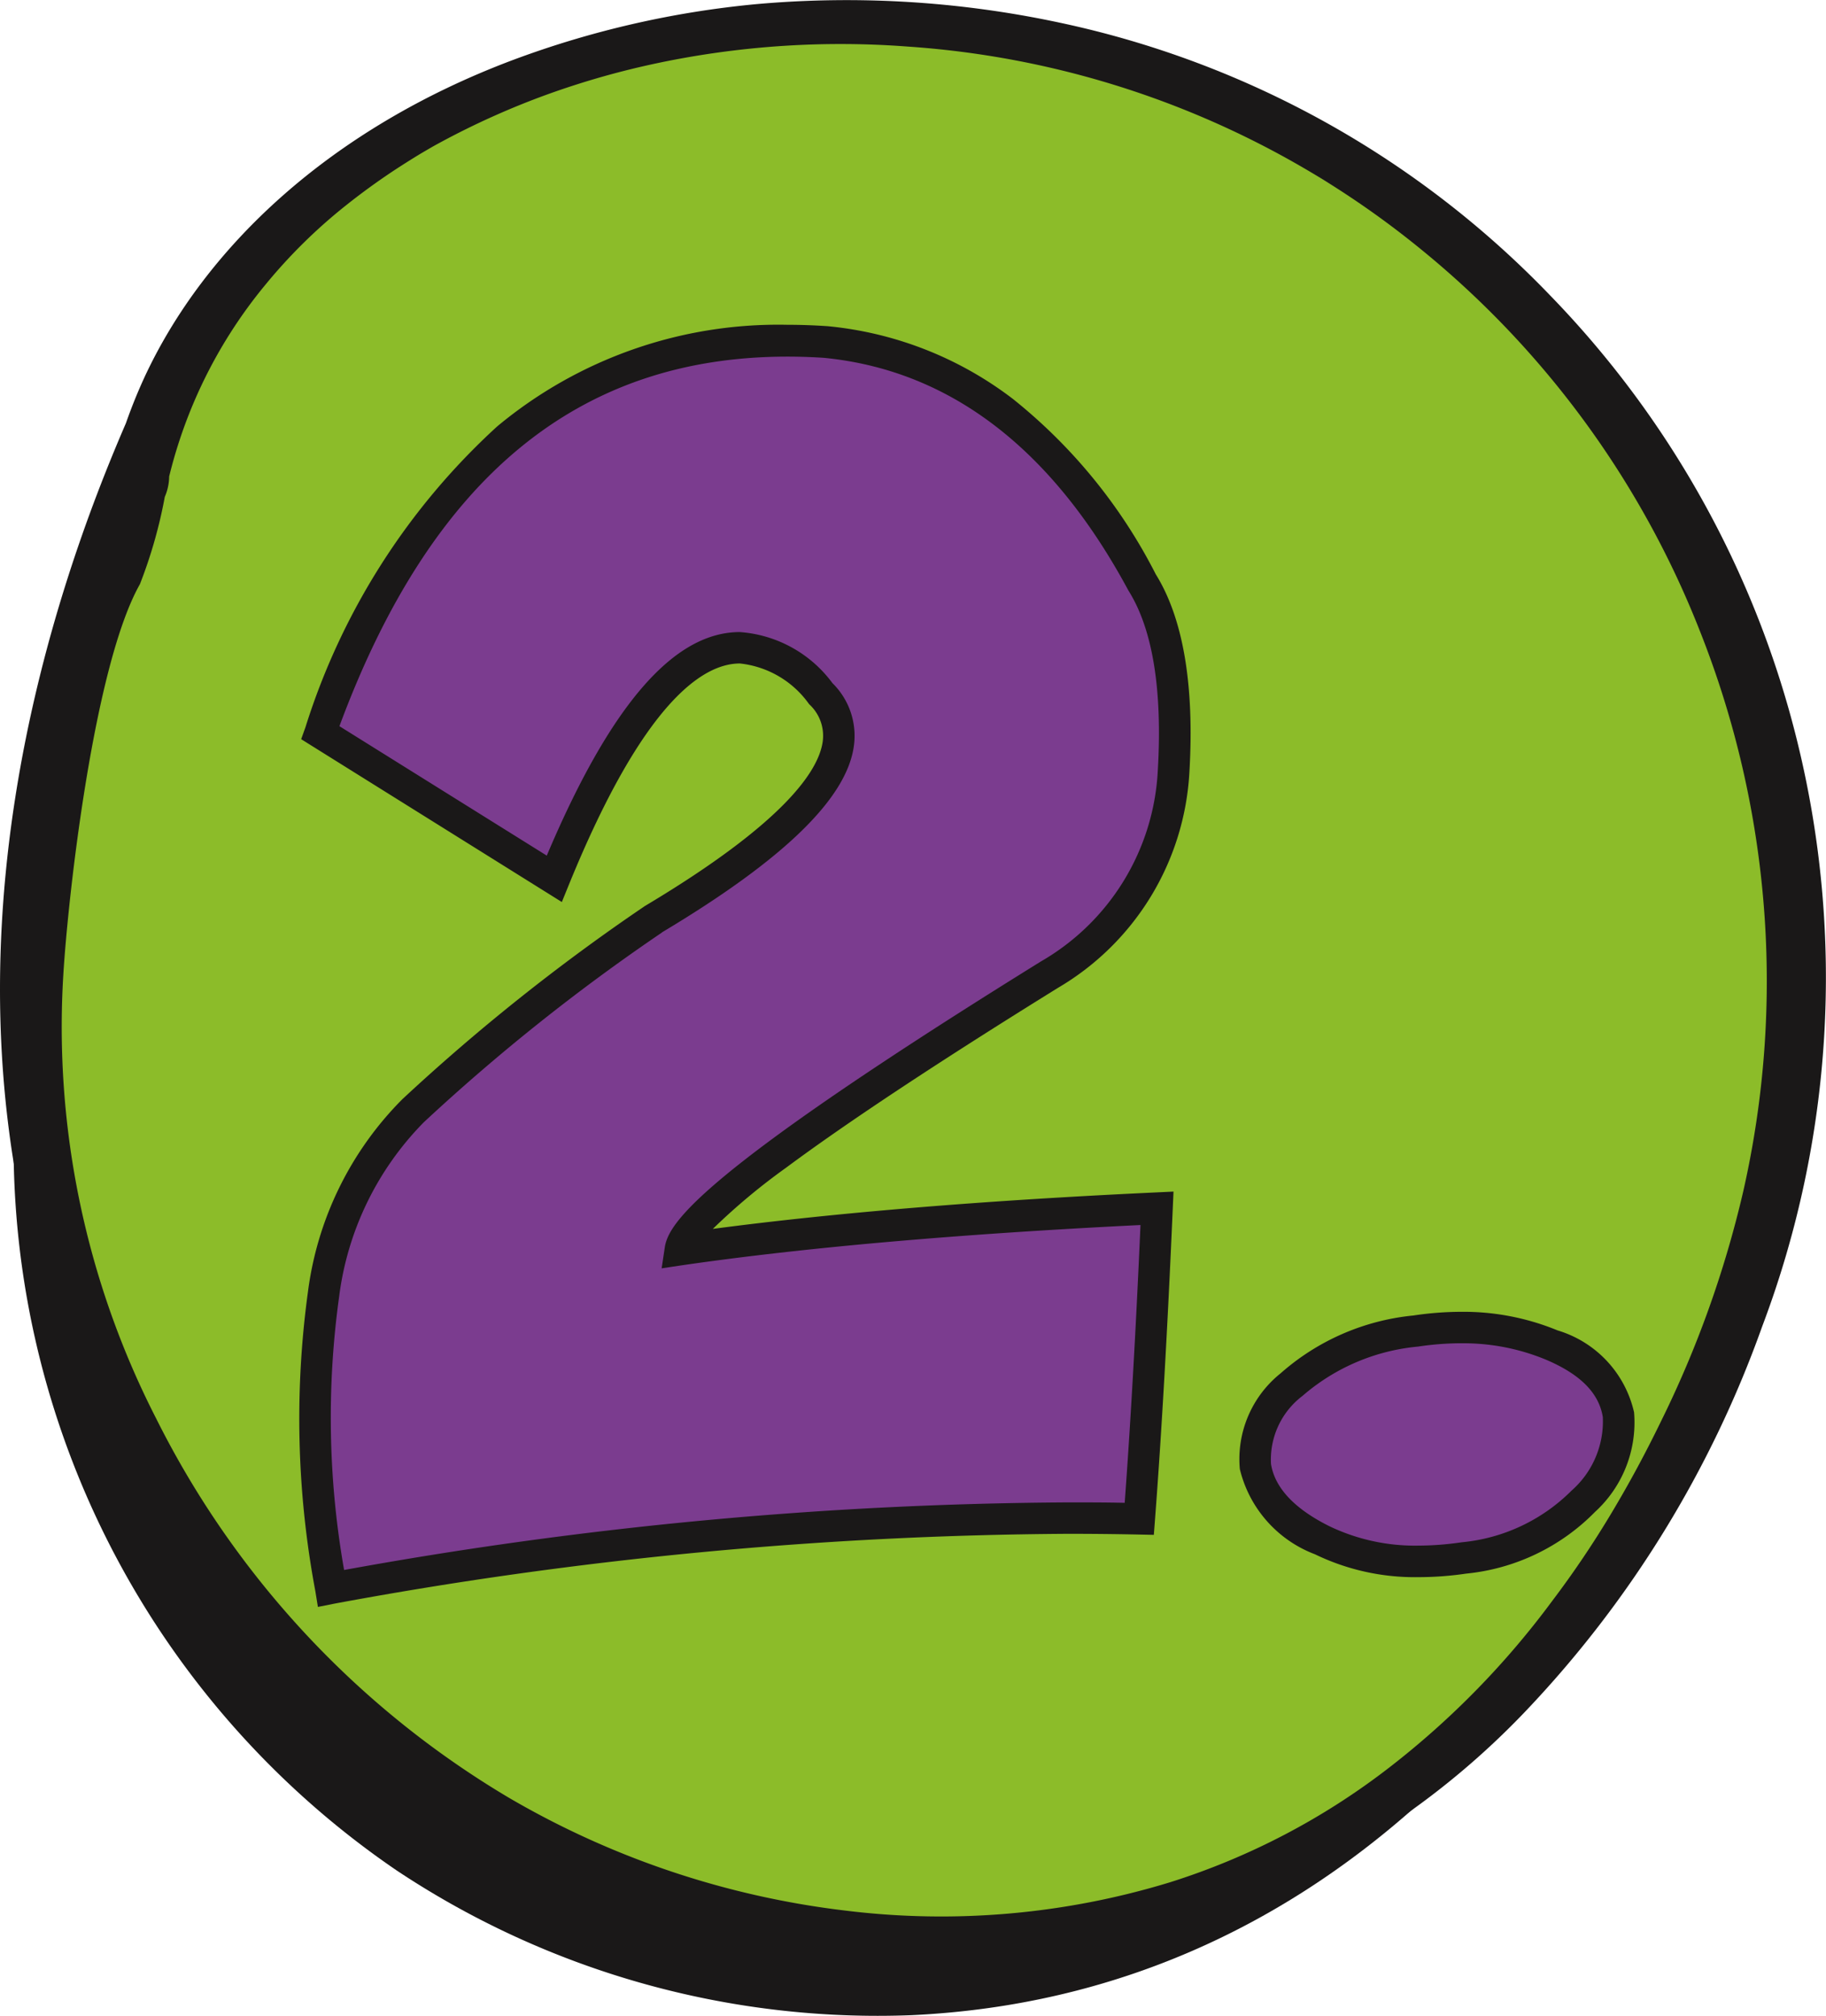
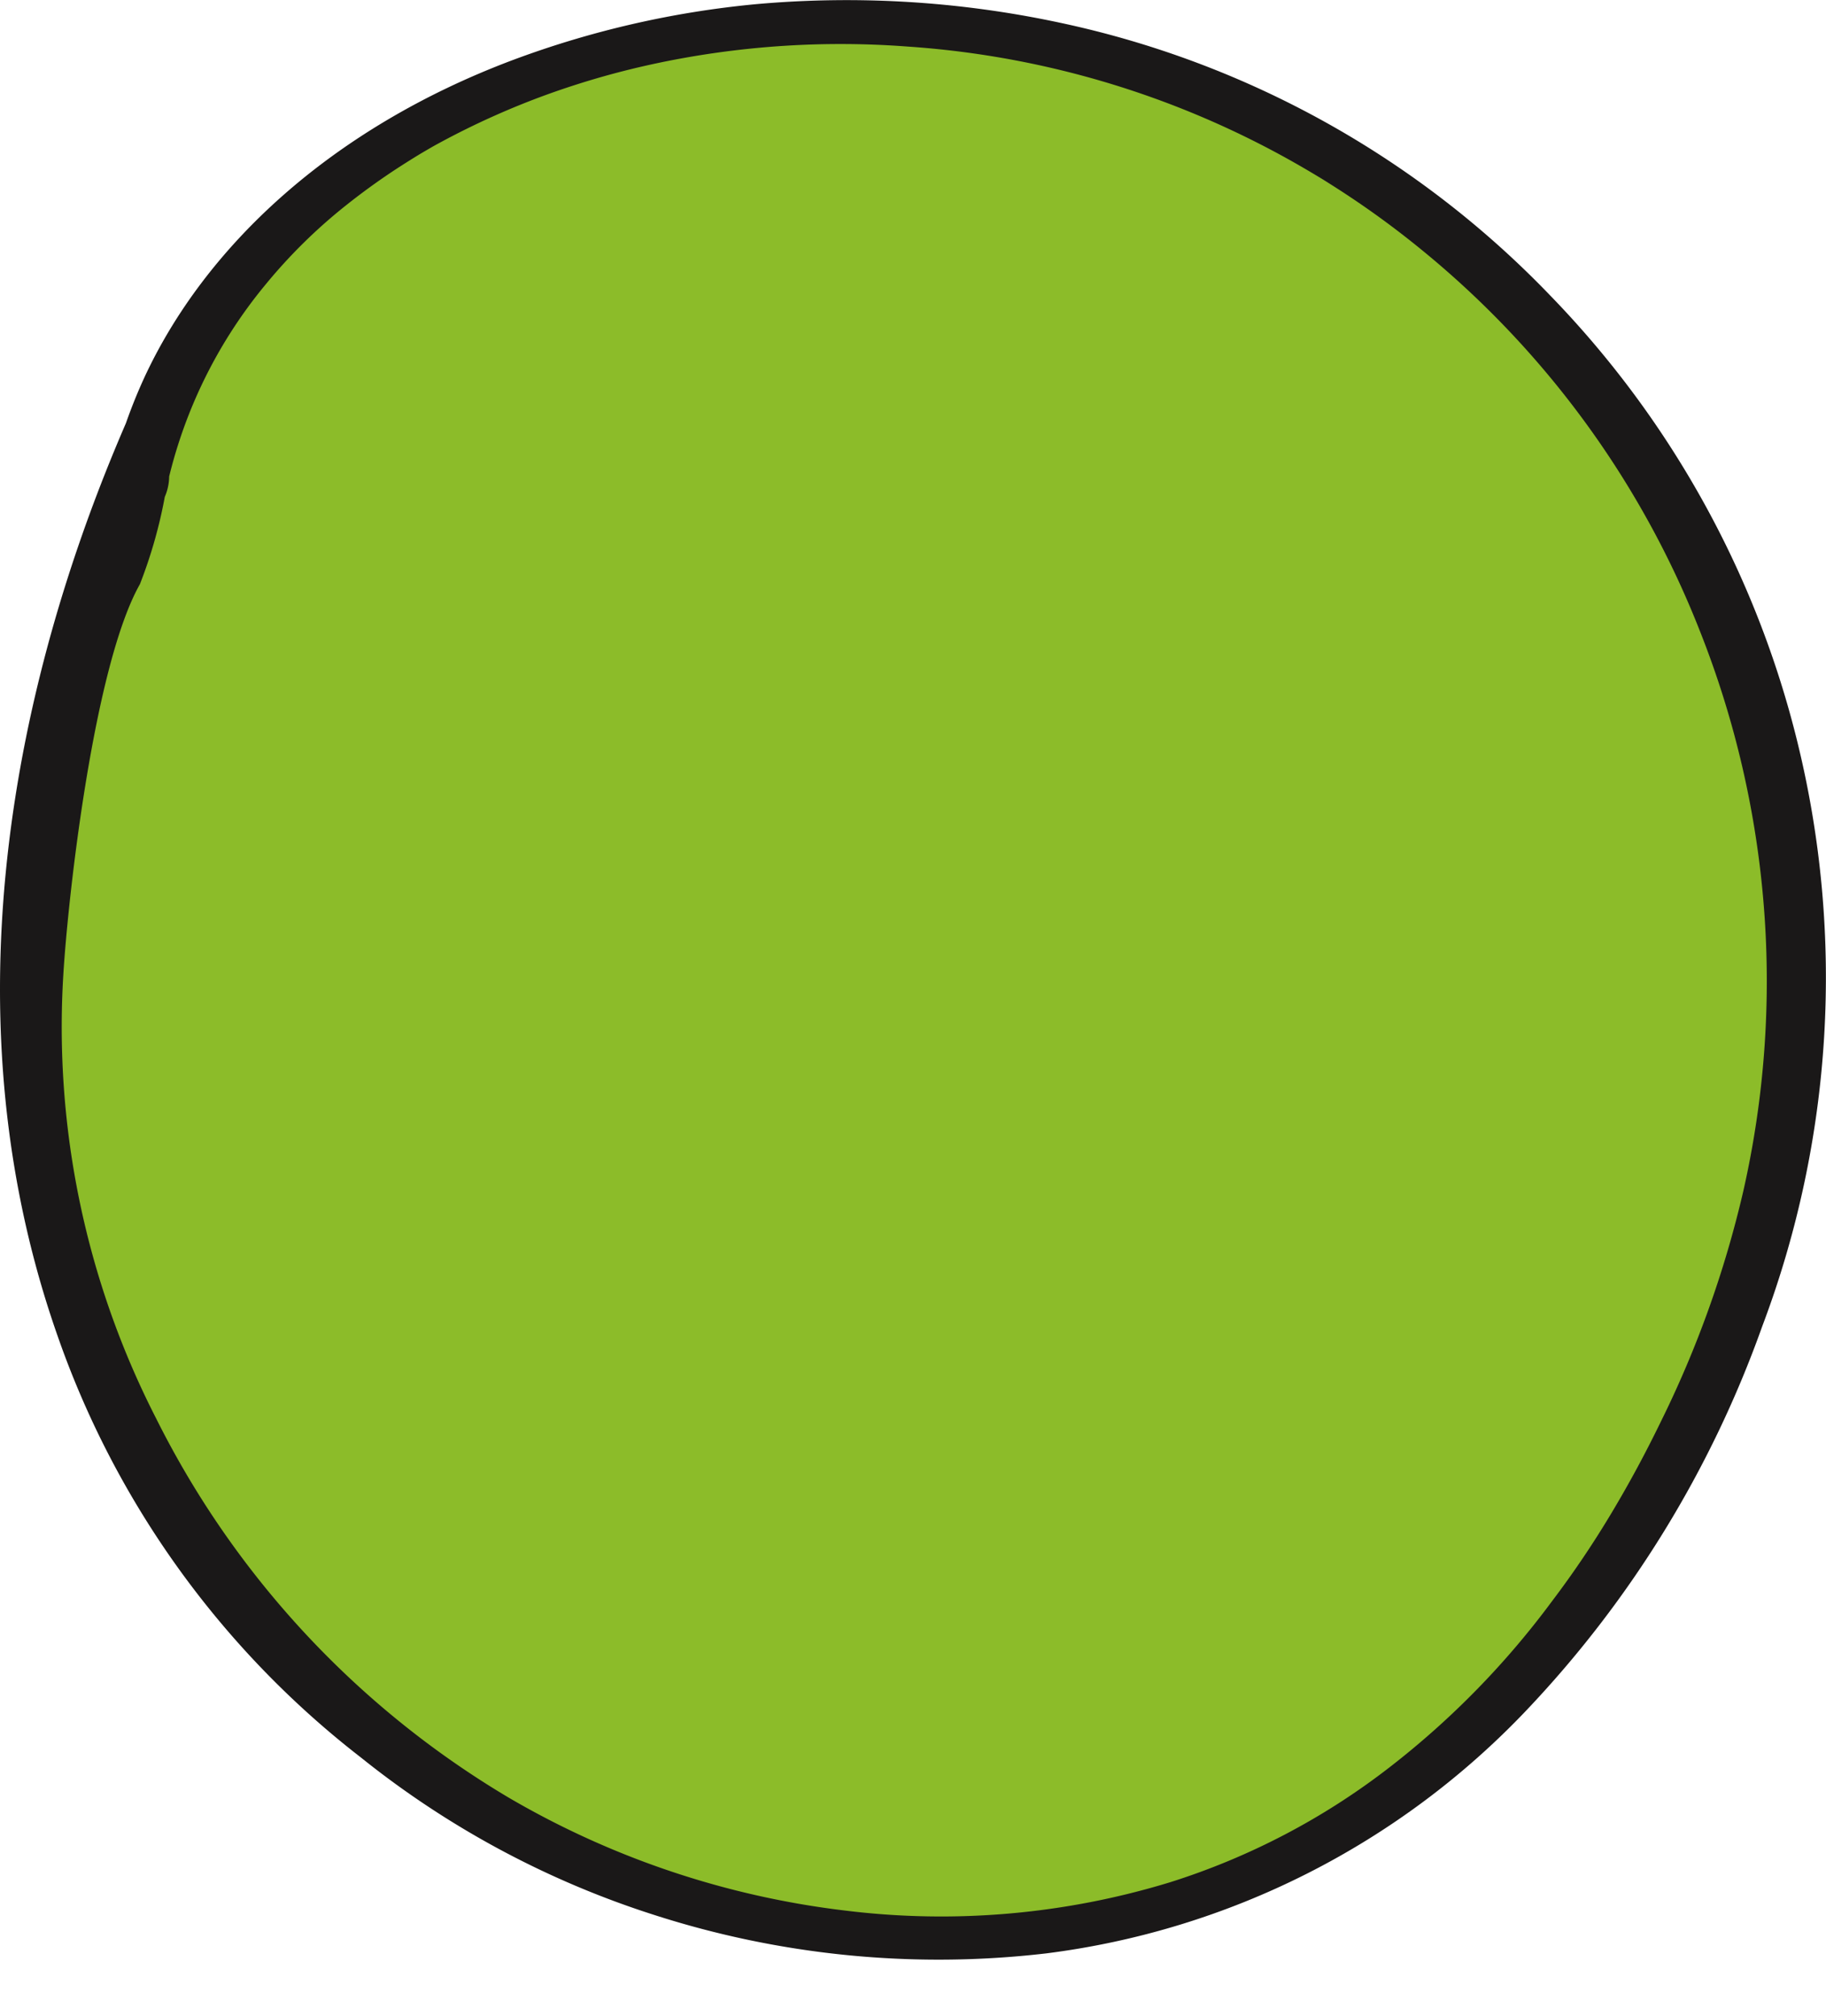
<svg xmlns="http://www.w3.org/2000/svg" width="57.842" height="63.86" viewBox="0 0 57.842 63.86">
  <defs>
    <clipPath id="a">
      <rect width="57.842" height="63.86" transform="translate(0 0.001)" fill="none" />
    </clipPath>
  </defs>
  <g transform="translate(0 0)">
    <g clip-path="url(#a)">
-       <path d="M1.324,29.111l.047,0c-.029.11-.054.221-.082.332-.006.07-.016.139-.022.209a.986.986,0,0,1-.128.4,27.789,27.789,0,0,0,11.42,29.191,27.51,27.51,0,0,0,16.327,4.588c13.157-.621,20.575-10.489,24.106-17.46a30.835,30.835,0,0,0,1.619-25.165,28.114,28.114,0,0,0-26.375-18.1C19.389,2.938,8.085,7.239,5.213,17.388c-.732.2-1.45.426-2.157.672-.366,3.694-1.375,7.354-1.732,11.051" fill="#1a1818" />
      <path d="M1.481,30.949a35.075,35.075,0,0,1,1.9-12.326C5.464,11.851,6.75,7.95,12.008,4.775A27.325,27.325,0,0,1,25.792.893a30.149,30.149,0,0,1,16.134,4.8C55.914,13.909,56.319,26.563,56.46,30.949,56.6,35.3,57.019,48.4,43.217,56.713c-2.805,1.689-7.681,4.543-14.247,4.495-9.291-.068-15.654-5.9-18.672-8.668C2.015,44.947,1.685,36.61,1.481,30.949" fill="#8cbc29" />
      <path d="M3.448,15.31c-.078.026-.153.056-.231.083-.014.454-.063,1.449-.065,1.494.43-.16.868-.312,1.313-.453a1,1,0,0,0,.577-.331.587.587,0,0,0,.174-.352l0-.012A15.171,15.171,0,0,1,8.423,9a16.828,16.828,0,0,1,2.543-2.5q.711-.567,1.5-1.091.385-.253.789-.5c.119-.072.24-.142.362-.213s.15-.086.33-.184A25.168,25.168,0,0,1,17.368,2.98a26.2,26.2,0,0,1,3.488-.987,28.151,28.151,0,0,1,7.91-.517A28.781,28.781,0,0,1,45.059,7.935,29.472,29.472,0,0,1,53.848,19.99a30.083,30.083,0,0,1,1.373,17.745A33.6,33.6,0,0,1,52.6,45.052c-.467.961-.978,1.913-1.541,2.854a30.876,30.876,0,0,1-1.9,2.818,26.8,26.8,0,0,1-5.14,5.254,22.3,22.3,0,0,1-6.95,3.642,24.789,24.789,0,0,1-10.28.9,27.568,27.568,0,0,1-10.678-3.581A29.069,29.069,0,0,1,4.945,44.928,27.2,27.2,0,0,1,2.006,30.871c.152-2.508.968-9.789,2.426-12.367a15.118,15.118,0,0,0,.788-2.765A1.668,1.668,0,0,0,4.877,13.9a2.654,2.654,0,0,0-.889-.494C1.751,18.577-2.395,30.251,1.807,42.266a28.937,28.937,0,0,0,9.63,13.407A28.849,28.849,0,0,0,20.7,60.649a29.365,29.365,0,0,0,12.444,1.225,25.349,25.349,0,0,0,15.209-7.7,34.432,34.432,0,0,0,7.465-12.151,31.264,31.264,0,0,0,1.119-18.515A30.857,30.857,0,0,0,49.1,9.354,30.247,30.247,0,0,0,33.544.713,32.251,32.251,0,0,0,23.958.131a30.04,30.04,0,0,0-7.685,1.76C10.423,4.083,6.464,7.867,4.567,11.97a16.585,16.585,0,0,0-1.119,3.34" fill="#1a1818" />
-       <path d="M41.878,48.786a7.444,7.444,0,0,0,4.492.561,6.122,6.122,0,0,0,3.785-1.8,3.359,3.359,0,0,0,1.112-2.74A3.048,3.048,0,0,0,49.144,42.6a7.912,7.912,0,0,0-4.3-.438,6.934,6.934,0,0,0-3.931,1.7,3,3,0,0,0-1.145,2.594,3.377,3.377,0,0,0,2.111,2.336m-8.62-17.924a7.945,7.945,0,0,0,3.919-6.424q.237-4.02-1-6-3.774-7.008-10.04-7.614Q14.84,10.086,10.146,23.2l7.412,4.627Q21.871,17.251,26,21.967q2.4,2.54-5.3,7.143a63.087,63.087,0,0,0-7.614,6.064q-4.38,4.089-2.605,15.139a128.869,128.869,0,0,1,25.605-2.2q.315-4.133.562-9.838-9.053.427-15.094,1.3.246-1.617,11.7-8.715" fill="#7b3c8f" />
-       <path d="M10.07,50.9l-.081-.5a29.576,29.576,0,0,1-.235-9.474,10.552,10.552,0,0,1,2.993-6.11,63.9,63.9,0,0,1,7.678-6.115l.021-.013c4.412-2.636,5.489-4.281,5.615-5.2a1.351,1.351,0,0,0-.421-1.174l-.013-.014a3.087,3.087,0,0,0-2.19-1.284c-1.168,0-3.056,1.215-5.416,7.006l-.224.55L9.54,23.414l.136-.379a21.7,21.7,0,0,1,6.071-9.526,13.914,13.914,0,0,1,9.2-3.221c.4,0,.81.014,1.222.041h.015a11.444,11.444,0,0,1,5.9,2.306,16.95,16.95,0,0,1,4.527,5.555c.87,1.4,1.228,3.515,1.065,6.277a8.455,8.455,0,0,1-4.145,6.813l-.01.006c-3.789,2.348-6.688,4.267-8.618,5.7a20.094,20.094,0,0,0-2.323,1.94c3.837-.508,8.555-.9,14.046-1.156l.547-.026-.024.547c-.165,3.8-.354,7.116-.563,9.854l-.036.472-.473-.01c-.734-.015-1.482-.023-2.224-.023A131.211,131.211,0,0,0,10.572,50.8Zm10.9-21.363a62.909,62.909,0,0,0-7.543,6.009,9.585,9.585,0,0,0-2.687,5.546A27.859,27.859,0,0,0,10.9,49.73a131.764,131.764,0,0,1,22.956-2.141c.589,0,1.183,0,1.771.014.184-2.5.353-5.455.5-8.8-5.755.284-10.631.711-14.5,1.272l-.668.1.1-.667c.076-.5.521-1.285,3.244-3.313,1.952-1.453,4.873-3.387,8.684-5.749a7.409,7.409,0,0,0,3.688-6.031c.151-2.561-.16-4.479-.924-5.7l-.016-.028c-2.419-4.491-5.662-6.965-9.64-7.353-.387-.025-.774-.038-1.149-.038-6.629,0-11.275,3.83-14.194,11.706l6.568,4.1c2.015-4.763,4.018-7.081,6.115-7.081a4,4,0,0,1,2.935,1.618,2.338,2.338,0,0,1,.678,1.991C26.821,25.29,24.832,27.224,20.969,29.533ZM44.927,49.957h0a7.251,7.251,0,0,1-3.272-.724,3.85,3.85,0,0,1-2.381-2.7,3.48,3.48,0,0,1,1.29-3.031,7.446,7.446,0,0,1,4.207-1.833,10.339,10.339,0,0,1,1.518-.117,7.823,7.823,0,0,1,3.05.589,3.52,3.52,0,0,1,2.423,2.594,3.838,3.838,0,0,1-1.237,3.156,6.63,6.63,0,0,1-4.082,1.954A10.487,10.487,0,0,1,44.927,49.957Zm1.361-7.409a9.338,9.338,0,0,0-1.371.106,6.489,6.489,0,0,0-3.656,1.56,2.53,2.53,0,0,0-1,2.158c.121.755.741,1.417,1.841,1.967a6.262,6.262,0,0,0,2.825.619h0a9.487,9.487,0,0,0,1.37-.105,5.668,5.668,0,0,0,3.488-1.64,2.917,2.917,0,0,0,.987-2.327c-.122-.764-.718-1.363-1.823-1.827A6.83,6.83,0,0,0,46.288,42.549Z" fill="#1a1818" />
    </g>
  </g>
</svg>